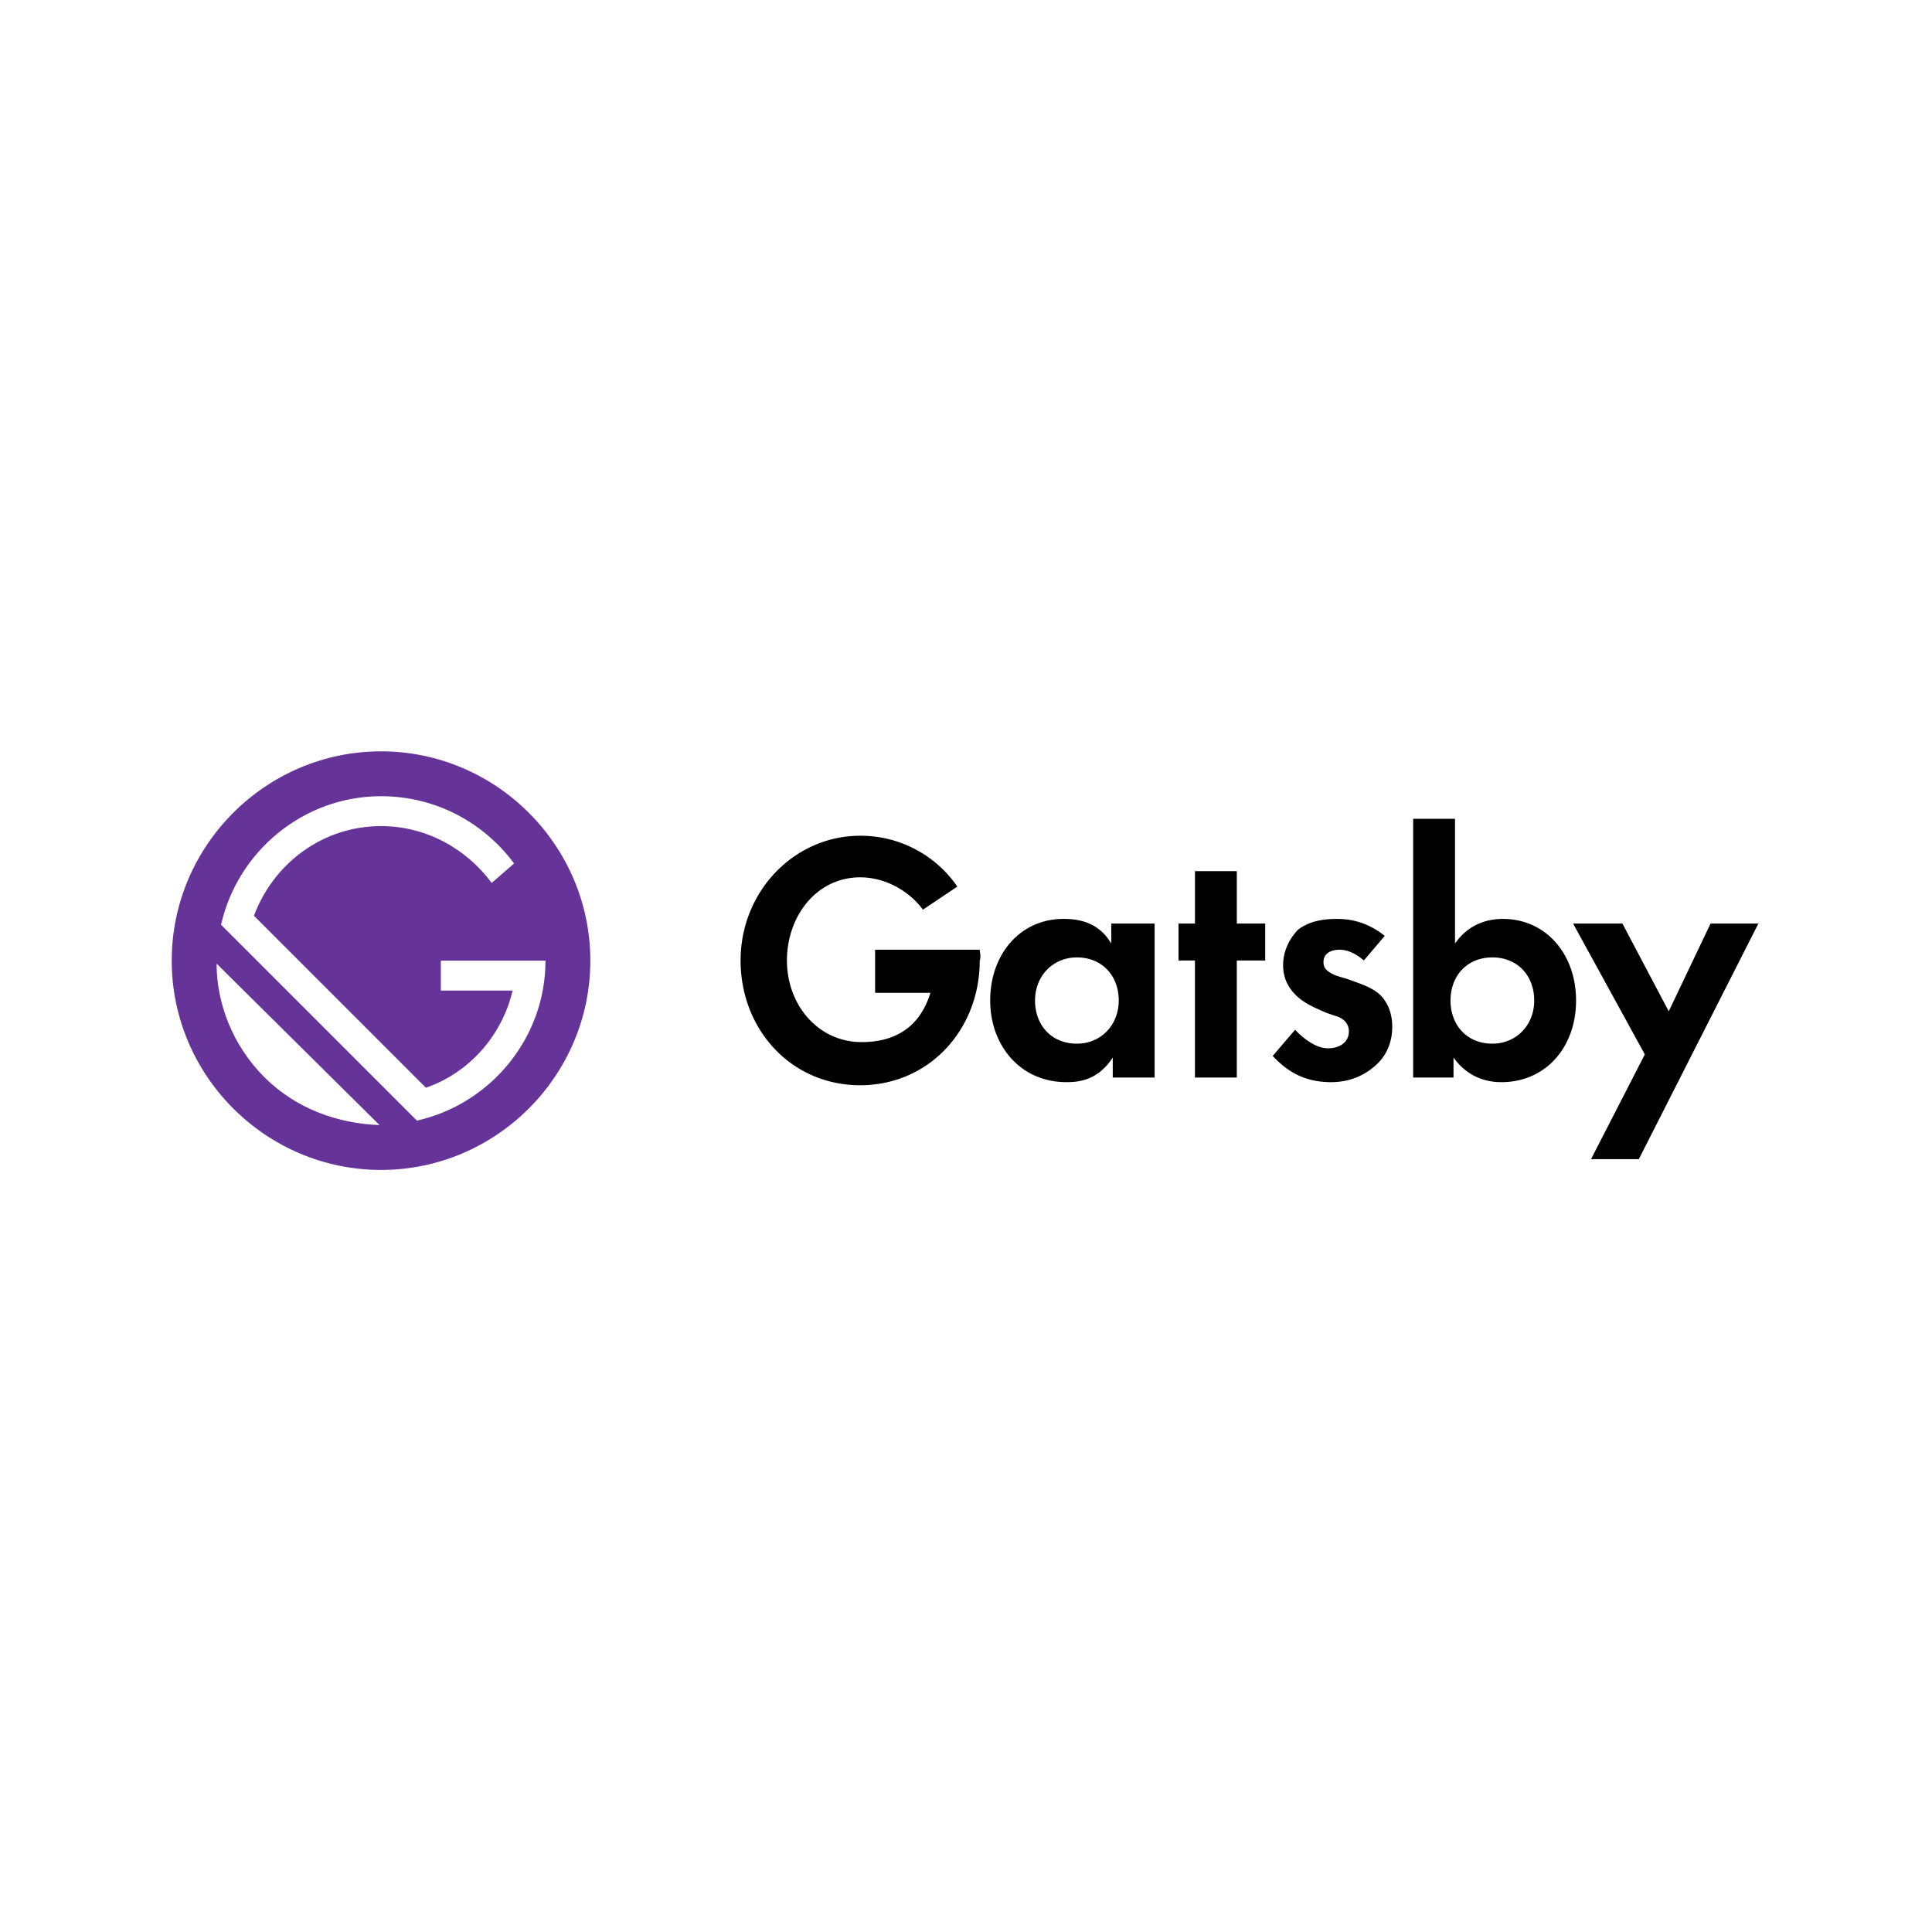
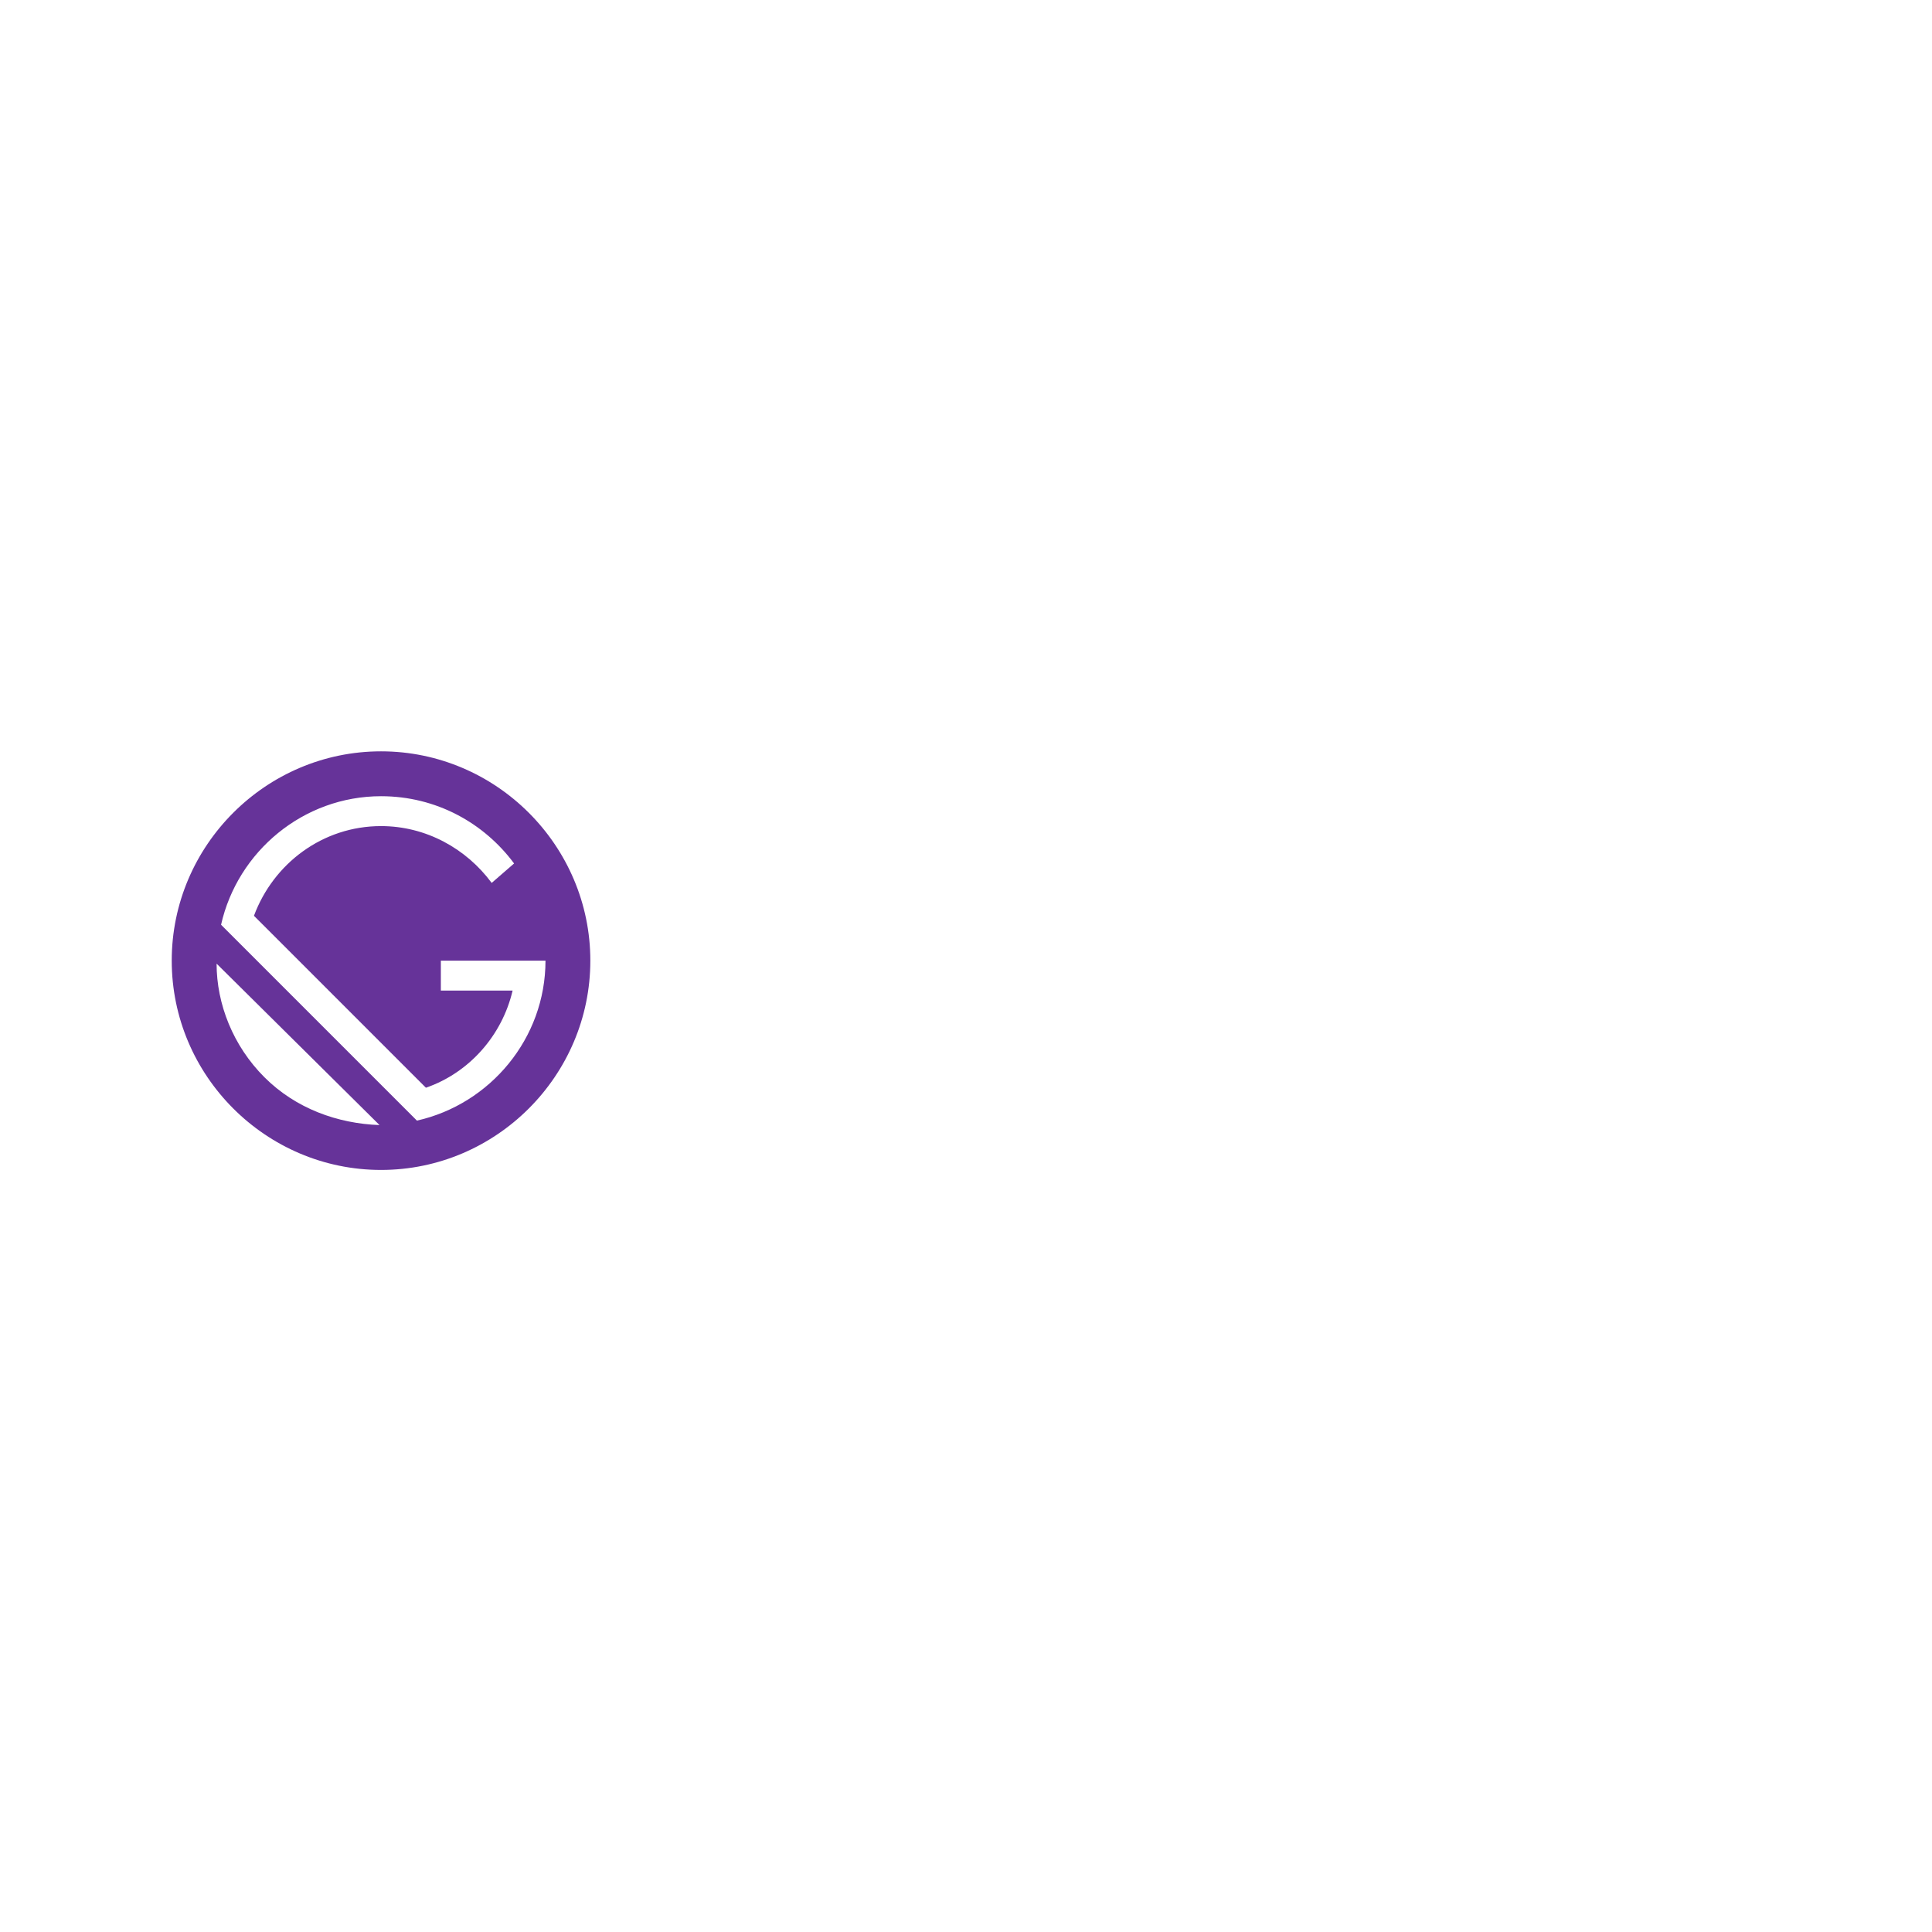
<svg xmlns="http://www.w3.org/2000/svg" height="400" width="400">
  <g fill="none">
-     <path d="m0 0h400v400h-400z" fill="#fff" />
-     <path d="m230.383 191.207h8.666v31.885h-8.666v-4.146c-3.094 4.782-7.116 5.102-9.591 5.102-9.594 0-15.783-7.653-15.783-16.9 0-9.564 6.19-16.897 15.163-16.897 2.475 0 7.117.32 9.902 5.102v-4.147h.31-.001zm-16.09 15.942c0 5.103 3.403 8.93 8.663 8.93 4.951 0 8.667-3.827 8.667-8.93 0-5.1-3.407-8.926-8.667-8.926-4.951 0-8.664 3.826-8.664 8.926h.002zm41.774-8.289v24.232h-8.667v-24.232h-3.4v-7.653h3.405v-10.84h8.664v10.84h5.878v7.653zm26.3 0c-2.164-1.91-4.022-2.23-4.949-2.23-2.166 0-3.404.955-3.404 2.548 0 .956.31 1.914 2.784 2.871l2.167.638c2.475.956 6.189 1.911 7.733 4.462.931 1.276 1.55 3.19 1.55 5.423 0 2.866-.93 5.737-3.405 7.968-2.476 2.234-5.57 3.51-9.283 3.51-6.497 0-9.902-3.19-12.066-5.423l4.64-5.42c1.858 1.913 4.333 3.827 6.809 3.827 2.475 0 4.33-1.276 4.33-3.507 0-1.911-1.546-2.869-2.784-3.189l-1.857-.638c-2.165-.955-4.64-1.91-6.498-3.826-1.547-1.594-2.476-3.507-2.476-6.058 0-3.187 1.547-5.738 3.096-7.333 2.475-1.911 5.569-2.231 8.044-2.231 2.167 0 5.88.32 9.902 3.506zm18.876-3.506c3.095-4.465 7.426-5.102 9.902-5.102 8.973 0 15.162 7.333 15.162 16.897 0 9.567-6.189 16.9-15.471 16.9-1.856 0-6.498-.32-9.902-5.102v4.145h-8.356v-53.566h8.667v25.827h-.002zm-.927 11.795c0 5.103 3.402 8.93 8.664 8.93 4.952 0 8.663-3.827 8.663-8.93 0-5.1-3.403-8.926-8.663-8.926-5.262 0-8.666 3.826-8.666 8.926zm40.227 11.16-14.854-27.102h10.211l9.594 18.176 8.662-18.177h9.902l-24.755 48.785h-9.9l11.14-21.683zm-137.698-21.68h-21.662v8.927h11.449c-1.856 6.058-6.19 10.202-14.234 10.202-8.973 0-15.47-7.65-15.47-16.898 0-9.244 6.188-17.217 15.161-17.217 4.951 0 9.903 2.55 12.996 6.695l7.118-4.782a24.285 24.285 0 0 0 -20.114-10.522c-13.615 0-24.755 11.478-24.755 25.826 0 14.347 10.52 25.827 24.755 25.827 14.234 0 24.756-11.48 24.756-25.827.309-.955 0-1.593 0-2.23z" fill="#000" />
-     <path d="m112.936 198.889h-21.667v6.191h14.858c-2.167 9.285-8.978 17.023-17.951 20.118l-35.598-35.595c3.714-10.834 14.238-18.571 26.31-18.571 9.286 0 17.644 4.644 22.904 11.762l4.644-4.022c-6.191-8.36-16.096-13.932-27.547-13.932-16.095 0-29.713 11.452-33.12 26.618l40.858 40.858c14.858-3.716 26.311-17.333 26.311-33.429zm-68.093.311c0 8.667 3.404 17.023 9.904 23.523s15.167 9.904 23.522 9.904l-33.423-33.427h-.002z" fill="#fff" />
    <path d="m78.889 155.556c-23.833 0-43.333 19.5-43.333 43.333 0 23.834 19.5 43.334 43.333 43.334 23.834 0 43.334-19.5 43.334-43.334 0-23.833-19.5-43.333-43.334-43.333zm-24.142 67.476c-6.502-6.498-9.904-15.165-9.904-23.52l33.735 33.422c-8.666-.31-17.333-3.405-23.833-9.905zm31.571 8.977-40.549-40.549c3.41-15.166 17.025-26.614 33.12-26.614 11.454 0 21.356 5.571 27.547 13.927l-4.642 4.024c-5.26-7.12-13.616-11.764-22.905-11.764-12.07 0-22.286 7.737-26.31 18.57l35.6 35.598c8.975-3.095 15.784-10.833 17.95-20.117h-14.857v-6.194h21.666c0 16.096-11.45 29.714-26.618 33.12h-.002z" fill="#639" />
  </g>
</svg>